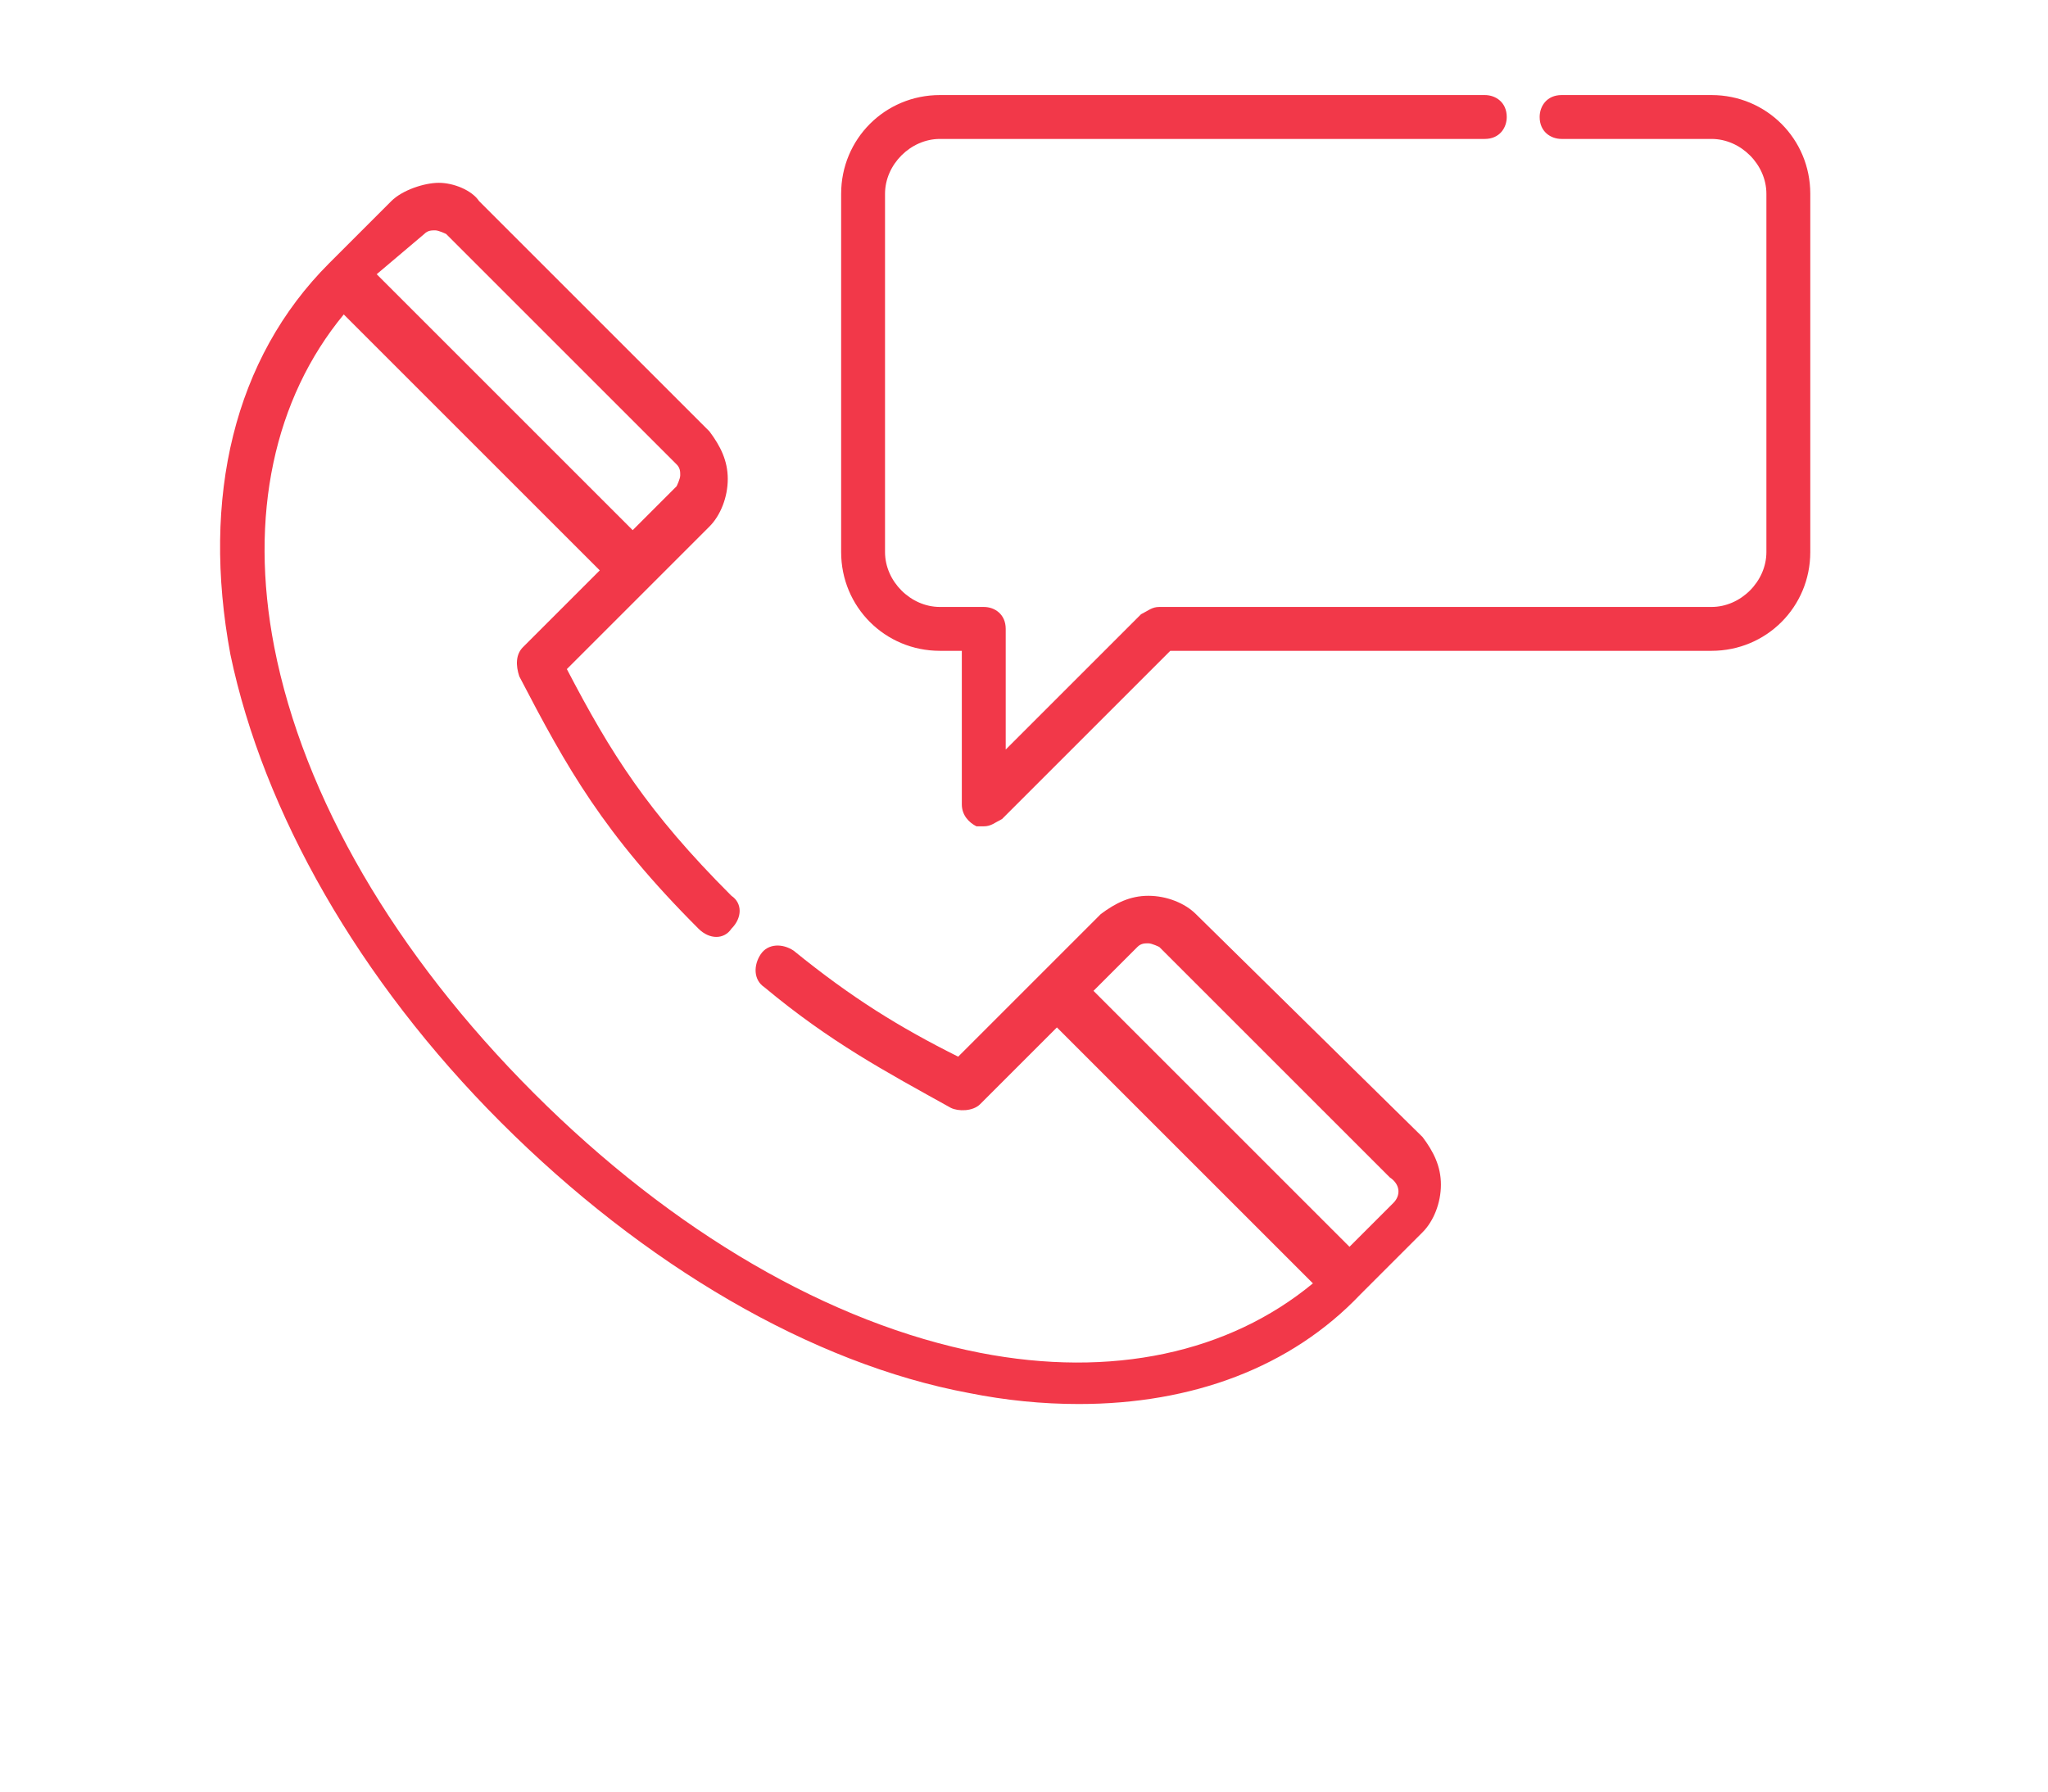
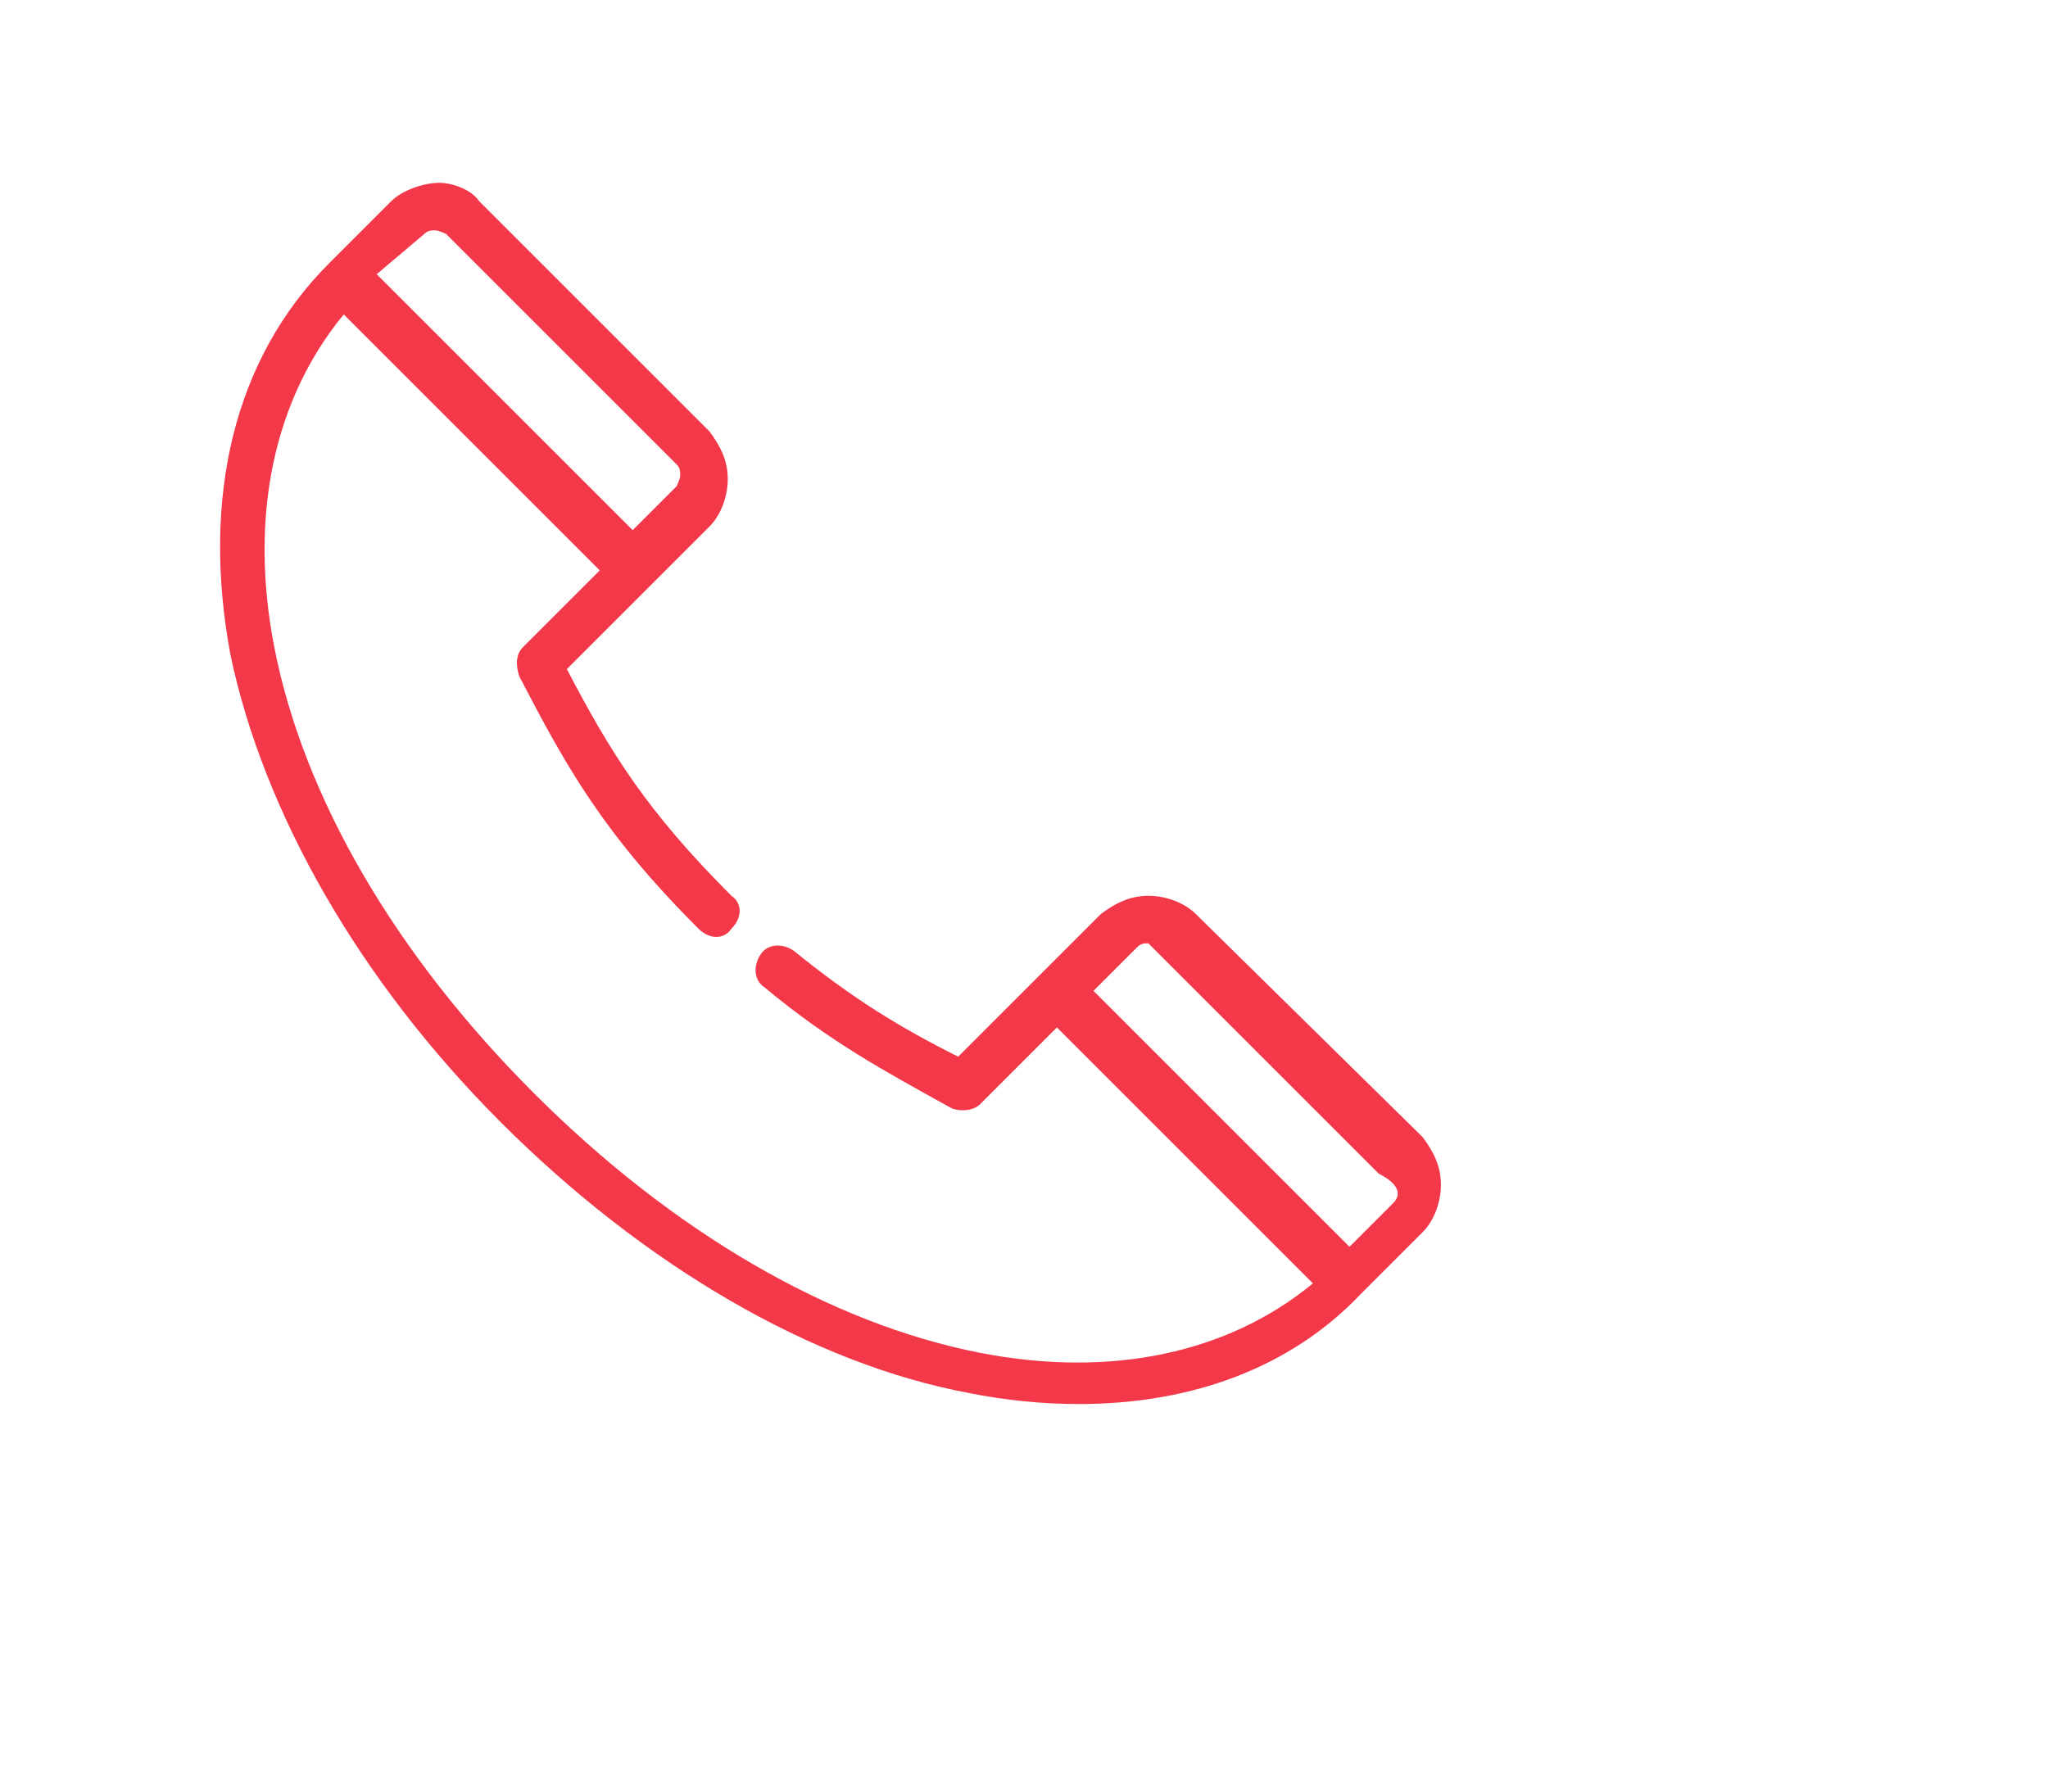
<svg xmlns="http://www.w3.org/2000/svg" version="1.1" id="Layer_1" x="0px" y="0px" viewBox="0 0 56 49" style="enable-background:new 0 0 56 49;" xml:space="preserve">
  <style type="text/css">
	.st0{fill:#F23849;}
</style>
  <g>
-     <path class="st0" d="M46.8,2.6h-4.1c-0.4,0-0.6,0.3-0.6,0.6c0,0.4,0.3,0.6,0.6,0.6h4.1c0.8,0,1.5,0.7,1.5,1.5v9.8   c0,0.8-0.7,1.5-1.5,1.5H31.7c-0.2,0-0.3,0.1-0.5,0.2l-3.7,3.7v-3.3c0-0.4-0.3-0.6-0.6-0.6h-1.2c-0.8,0-1.5-0.7-1.5-1.5V5.3   c0-0.8,0.7-1.5,1.5-1.5h14.9c0.4,0,0.6-0.3,0.6-0.6c0-0.4-0.3-0.6-0.6-0.6H25.7c-1.5,0-2.7,1.2-2.7,2.7v9.8c0,1.5,1.2,2.7,2.7,2.7   h0.6v4.2c0,0.3,0.2,0.5,0.4,0.6c0.1,0,0.2,0,0.2,0c0.2,0,0.3-0.1,0.5-0.2l4.6-4.6h14.8c1.5,0,2.7-1.2,2.7-2.7V5.3   C49.5,3.8,48.3,2.6,46.8,2.6z" />
-     <path class="st0" d="M32.7,25c-0.3-0.3-0.8-0.5-1.3-0.5c-0.5,0-0.9,0.2-1.3,0.5l-3.9,3.9c-1.6-0.8-2.9-1.6-4.5-2.9   c-0.3-0.2-0.7-0.2-0.9,0.1c-0.2,0.3-0.2,0.7,0.1,0.9c1.8,1.5,3.3,2.3,5.1,3.3c0.2,0.1,0.6,0.1,0.8-0.1l2.1-2.1l7,7   c-2.3,1.9-5.5,2.6-9.1,1.9c-4.1-0.8-8.4-3.3-12.2-7.1c-3.8-3.8-6.3-8.1-7.1-12.2c-0.7-3.6,0-6.8,1.9-9.1l7,7l-2.1,2.1   c-0.2,0.2-0.2,0.5-0.1,0.8c1.3,2.5,2.3,4.3,4.9,6.9c0.3,0.3,0.7,0.3,0.9,0c0.3-0.3,0.3-0.7,0-0.9c-2.3-2.3-3.3-3.9-4.5-6.2l3.9-3.9   c0.3-0.3,0.5-0.8,0.5-1.3c0-0.5-0.2-0.9-0.5-1.3l-6.3-6.3C12.9,5.2,12.4,5,12,5S11,5.2,10.7,5.5L9,7.2c-2.6,2.6-3.5,6.4-2.7,10.7   c0.9,4.3,3.5,8.9,7.4,12.8c3.9,3.9,8.5,6.6,12.8,7.4c1,0.2,2,0.3,3,0.3c3.1,0,5.8-1,7.7-3l1.7-1.7c0.3-0.3,0.5-0.8,0.5-1.3   c0-0.5-0.2-0.9-0.5-1.3L32.7,25z M11.6,6.4c0.1-0.1,0.2-0.1,0.3-0.1c0.1,0,0.3,0.1,0.3,0.1l6.3,6.3c0.1,0.1,0.1,0.2,0.1,0.3   c0,0.1-0.1,0.3-0.1,0.3l-1.2,1.2l-7-7L11.6,6.4z M38.1,32.9l-1.2,1.2l-7-7l1.2-1.2c0.1-0.1,0.2-0.1,0.3-0.1c0.1,0,0.3,0.1,0.3,0.1   l6.3,6.3C38.3,32.4,38.3,32.7,38.1,32.9z" />
+     <path class="st0" d="M32.7,25c-0.3-0.3-0.8-0.5-1.3-0.5c-0.5,0-0.9,0.2-1.3,0.5l-3.9,3.9c-1.6-0.8-2.9-1.6-4.5-2.9   c-0.3-0.2-0.7-0.2-0.9,0.1c-0.2,0.3-0.2,0.7,0.1,0.9c1.8,1.5,3.3,2.3,5.1,3.3c0.2,0.1,0.6,0.1,0.8-0.1l2.1-2.1l7,7   c-2.3,1.9-5.5,2.6-9.1,1.9c-4.1-0.8-8.4-3.3-12.2-7.1c-3.8-3.8-6.3-8.1-7.1-12.2c-0.7-3.6,0-6.8,1.9-9.1l7,7l-2.1,2.1   c-0.2,0.2-0.2,0.5-0.1,0.8c1.3,2.5,2.3,4.3,4.9,6.9c0.3,0.3,0.7,0.3,0.9,0c0.3-0.3,0.3-0.7,0-0.9c-2.3-2.3-3.3-3.9-4.5-6.2l3.9-3.9   c0.3-0.3,0.5-0.8,0.5-1.3c0-0.5-0.2-0.9-0.5-1.3l-6.3-6.3C12.9,5.2,12.4,5,12,5S11,5.2,10.7,5.5L9,7.2c-2.6,2.6-3.5,6.4-2.7,10.7   c0.9,4.3,3.5,8.9,7.4,12.8c3.9,3.9,8.5,6.6,12.8,7.4c1,0.2,2,0.3,3,0.3c3.1,0,5.8-1,7.7-3l1.7-1.7c0.3-0.3,0.5-0.8,0.5-1.3   c0-0.5-0.2-0.9-0.5-1.3L32.7,25z M11.6,6.4c0.1-0.1,0.2-0.1,0.3-0.1c0.1,0,0.3,0.1,0.3,0.1l6.3,6.3c0.1,0.1,0.1,0.2,0.1,0.3   c0,0.1-0.1,0.3-0.1,0.3l-1.2,1.2l-7-7L11.6,6.4z M38.1,32.9l-1.2,1.2l-7-7l1.2-1.2c0.1-0.1,0.2-0.1,0.3-0.1l6.3,6.3C38.3,32.4,38.3,32.7,38.1,32.9z" />
  </g>
</svg>